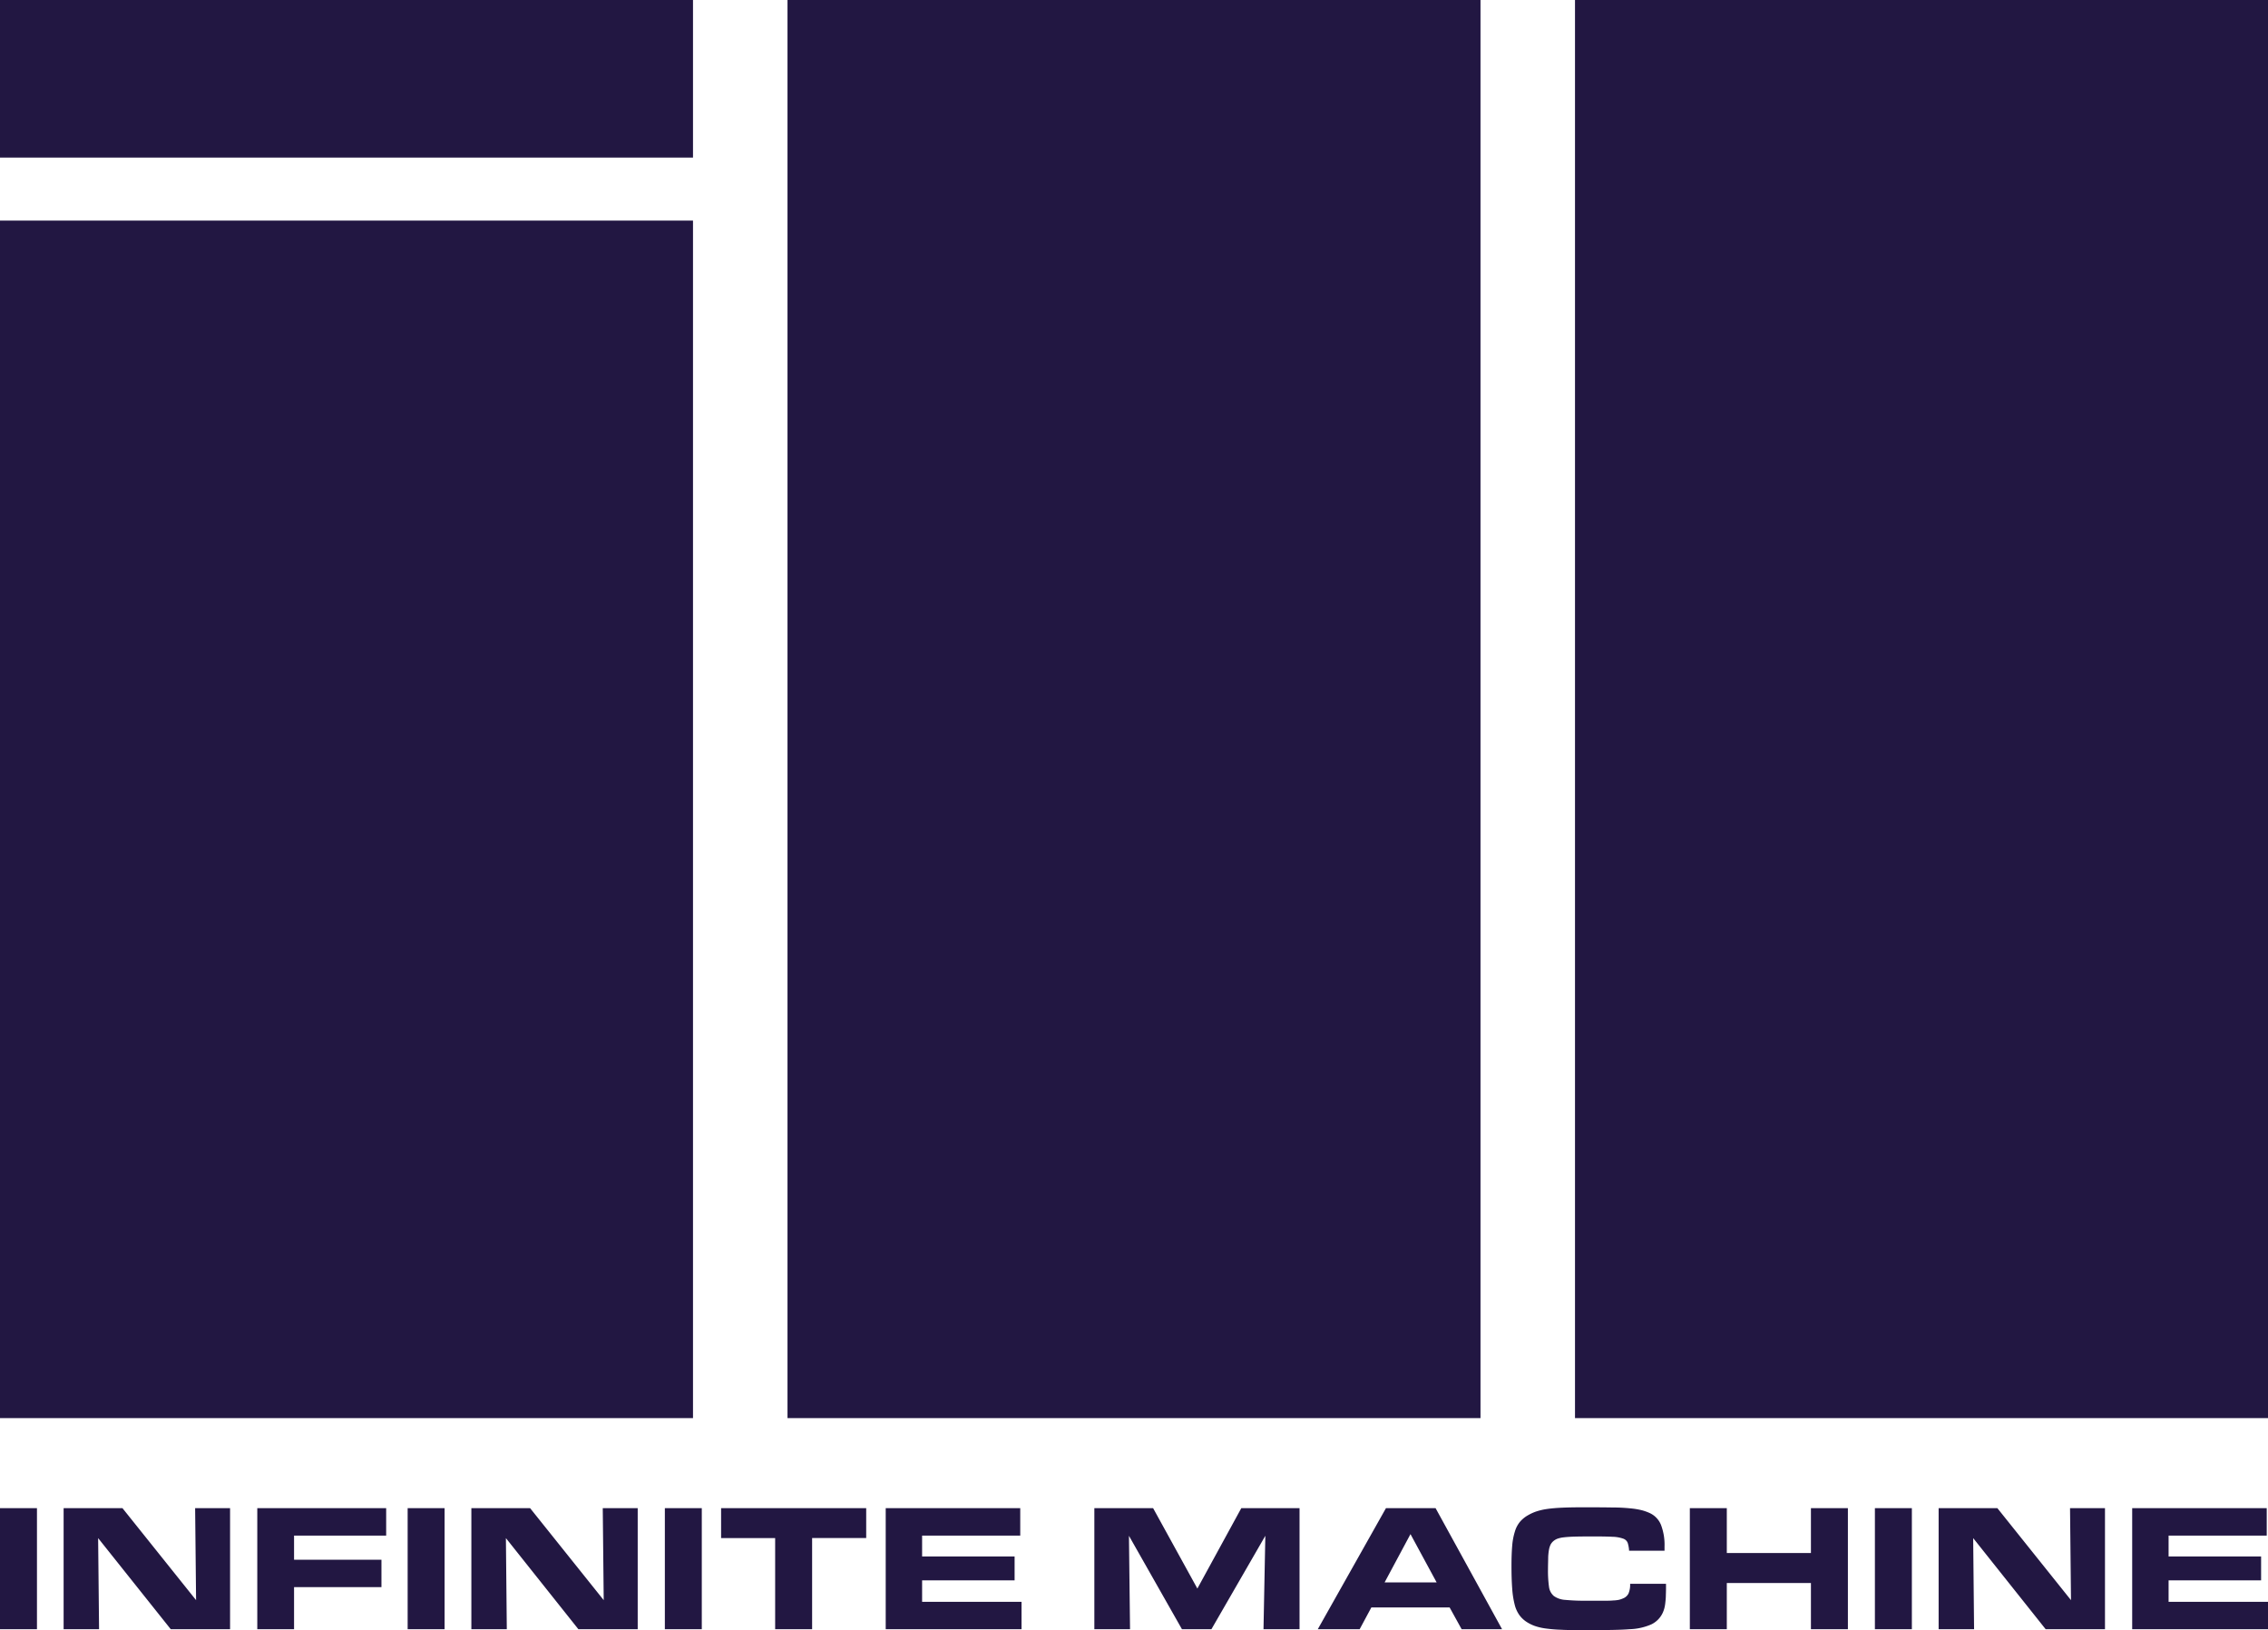
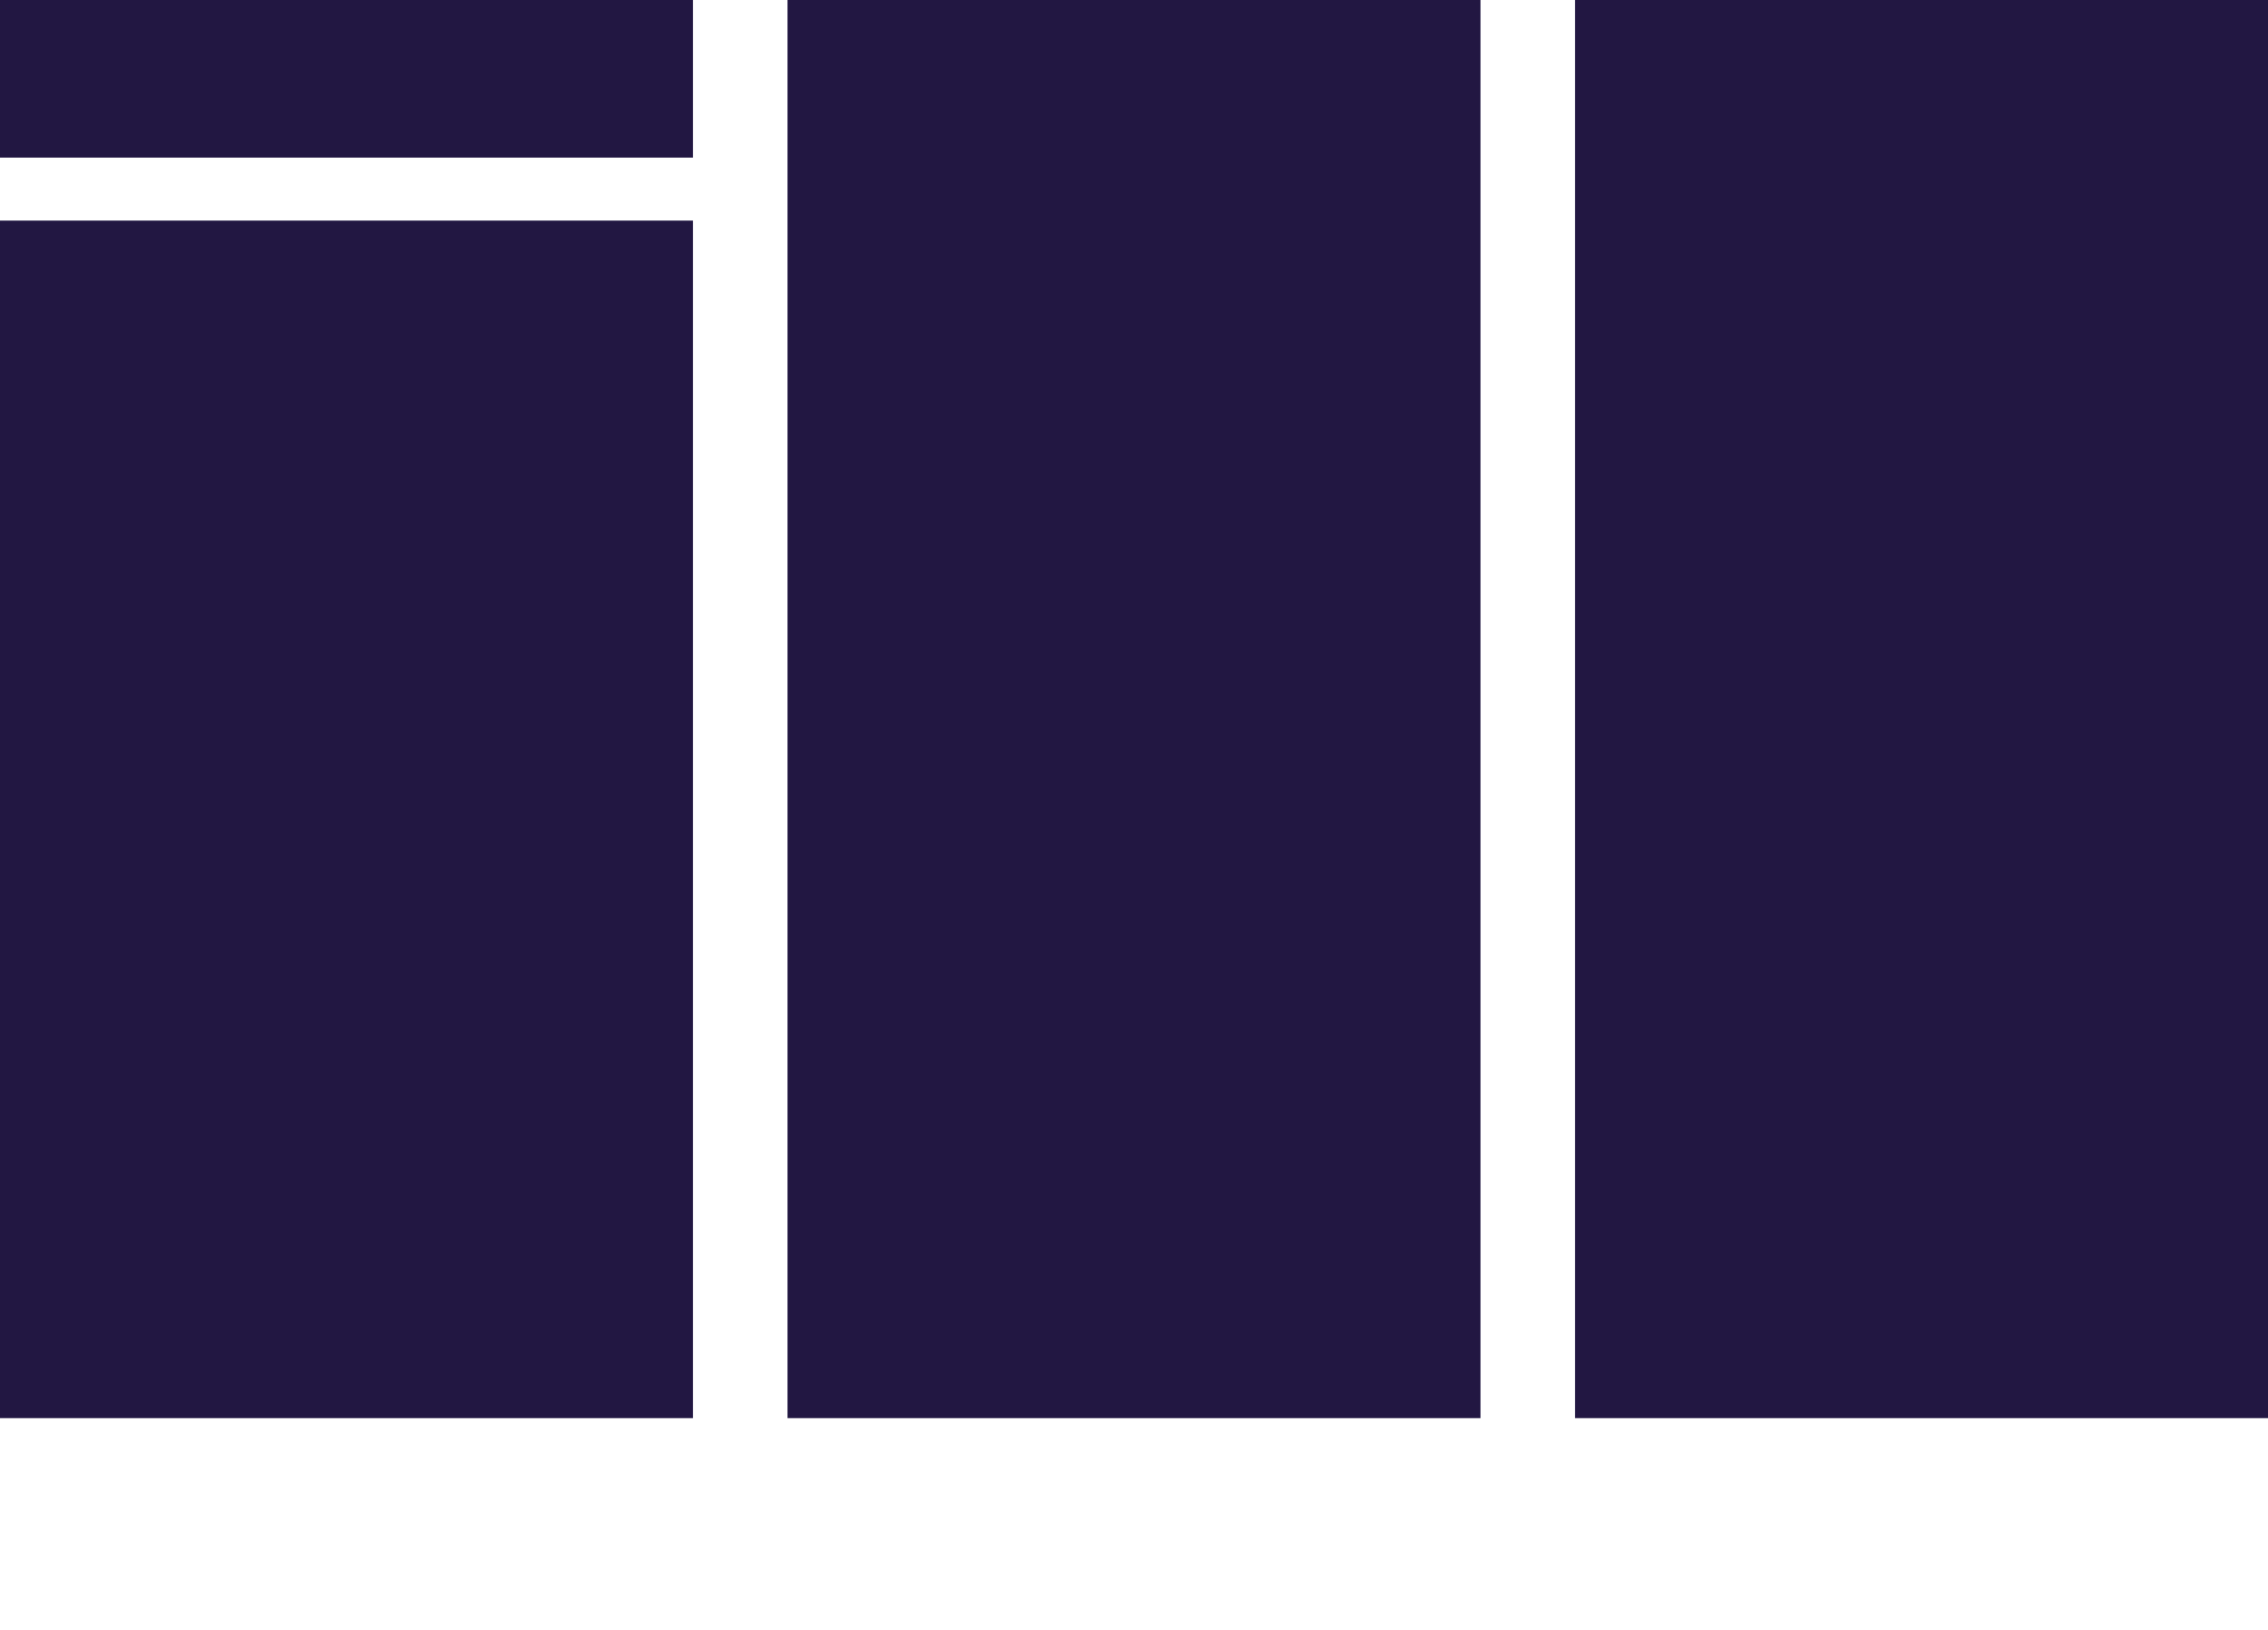
<svg xmlns="http://www.w3.org/2000/svg" width="1348" height="969" fill="none">
  <g clip-path="url(#a)">
    <path fill="#221742" fill-rule="evenodd" d="M468.056 0h411.888v843H468.056V0Zm468.055 0H1348v843H936.111V0ZM411.889 131.133H0V843h411.889V131.133ZM0 0h411.889v93.667H0V0Z" clip-rule="evenodd" />
  </g>
  <g clip-path="url(#b)">
-     <path fill="#221742" fill-rule="evenodd" d="M989.795 952.698c.145-1.287.321-2.845.321-4.673.081-1.824.114-4.036.081-6.555h-21.322a13.463 13.463 0 0 1-.973 5.813 6.1 6.1 0 0 1-3.353 2.922c-.765.348-1.563.619-2.382.807a20.84 20.84 0 0 1-3.451.372c-1.523.161-3.516.161-6.011.161h-9.9c-4.154.043-8.307-.124-12.444-.5a12.996 12.996 0 0 1-6.821-2.309 8.61 8.61 0 0 1-2.884-5.49 69.016 69.016 0 0 1-.6-10.189c0-1.582.035-3.018.066-4.307v-.004c.025-1.05.048-2.003.048-2.858a33.15 33.15 0 0 1 .486-4.747c.189-1.045.516-2.06.972-3.02a7.269 7.269 0 0 1 1.62-2.002 8.308 8.308 0 0 1 2.334-1.405 16.482 16.482 0 0 1 3.888-.856c1.701-.209 3.954-.355 6.773-.435 2.808-.065 6.448-.097 10.92-.097 4.78 0 8.507.064 11.261.209 2.134.032 4.25.397 6.27 1.082a4.358 4.358 0 0 1 2.755 2.584 18.7 18.7 0 0 1 .81 4.634h21.063v-2.438a33.201 33.201 0 0 0-2.057-12.821 13.136 13.136 0 0 0-6.481-7.024 29.271 29.271 0 0 0-4.861-1.776 44.725 44.725 0 0 0-6.822-1.13 103.515 103.515 0 0 0-10.709-.533c-4.332-.075-9.852-.113-16.559-.113-5.137 0-9.414.065-12.962.21-3.554.151-6.589.404-9.106.759a37.722 37.722 0 0 0-6.481 1.453 26.98 26.98 0 0 0-5.136 2.325 17.608 17.608 0 0 0-4.699 3.827 16.134 16.134 0 0 0-3.03 5.716 37.563 37.563 0 0 0-1.62 8.461c-.292 3.305-.438 7.331-.438 12.078 0 5.328.146 9.849.438 13.595a52.007 52.007 0 0 0 1.458 9.43 18.324 18.324 0 0 0 2.819 6.249 16.322 16.322 0 0 0 4.488 4.166 23.285 23.285 0 0 0 4.764 2.309c2.053.69 4.17 1.177 6.319 1.453 3.014.411 6.048.664 9.09.759 3.58.21 7.955.21 13.155.21 7.205.022 13.028-.011 17.467-.097 4.44-.086 7.777-.231 10.013-.436a34.856 34.856 0 0 0 13.092-2.858 14.327 14.327 0 0 0 6.821-6.959c.374-.837.683-1.7.924-2.584.28-1.097.475-2.215.583-3.342l.003-.026ZM21.971 896.523v71.935H0v-71.935h21.97Zm50.823 0 43.746 54.674-.567-54.674h20.772v71.935h-35.273l-43.147-54.141.55 54.141H37.813v-71.935h34.982Zm156.729 16.293v-16.293h-76.605v71.935h21.857v-25.012h51.945v-16.292h-51.945v-14.338h54.748Zm34.722-16.293v71.935h-21.954v-71.935h21.954Zm94.58 54.674-43.746-54.674h-34.917v71.935h21.063l-.534-54.141 43.066 54.141h35.273v-71.935h-20.772l.567 54.674Zm58.29-54.674v71.935H395.16v-71.935h21.955Zm11.475 0v17.794h32.129v54.141h21.971v-54.173h32.146v-17.762H428.59Zm177.801 16.293h-58.329v12.4h54.975v14.226h-54.975v12.74h59.091v16.276h-80.721v-71.935h79.959v16.293Zm105.274 31.486-26.297-47.779h-34.932v71.935h21.209l-.648-55.529 31.497 55.529h17.531l32.033-55.529-1.086 55.529h21.42v-71.935h-34.625l-26.102 47.779Zm141.59-47.779 39.502 71.935h-24.028l-7.13-12.918h-46.533l-6.935 12.918h-24.887l40.506-71.935h29.505Zm-14.922 15.421-15.377 28.693h30.915l-15.538-28.693Zm188.007-15.421v26.643h50v-26.643h21.97v71.935h-21.97v-27.45h-50v27.45h-21.97v-71.935h21.97Zm109.99 71.935v-71.935h-21.97v71.935h21.97Zm50.83-71.935 43.75 54.674-.57-54.674h20.77v71.935h-35.27l-43.07-54.141.54 54.141h-21.07v-71.935h34.92Zm101.76 16.293h58.33v-16.293h-79.97v71.935h80.77v-16.276h-59.13v-12.74h54.98v-14.226h-54.98v-12.4Z" clip-rule="evenodd" />
+     <path fill="#221742" fill-rule="evenodd" d="M989.795 952.698c.145-1.287.321-2.845.321-4.673.081-1.824.114-4.036.081-6.555h-21.322a13.463 13.463 0 0 1-.973 5.813 6.1 6.1 0 0 1-3.353 2.922c-.765.348-1.563.619-2.382.807a20.84 20.84 0 0 1-3.451.372c-1.523.161-3.516.161-6.011.161h-9.9c-4.154.043-8.307-.124-12.444-.5a12.996 12.996 0 0 1-6.821-2.309 8.61 8.61 0 0 1-2.884-5.49 69.016 69.016 0 0 1-.6-10.189c0-1.582.035-3.018.066-4.307v-.004c.025-1.05.048-2.003.048-2.858a33.15 33.15 0 0 1 .486-4.747c.189-1.045.516-2.06.972-3.02a7.269 7.269 0 0 1 1.62-2.002 8.308 8.308 0 0 1 2.334-1.405 16.482 16.482 0 0 1 3.888-.856c1.701-.209 3.954-.355 6.773-.435 2.808-.065 6.448-.097 10.92-.097 4.78 0 8.507.064 11.261.209 2.134.032 4.25.397 6.27 1.082a4.358 4.358 0 0 1 2.755 2.584 18.7 18.7 0 0 1 .81 4.634h21.063v-2.438a33.201 33.201 0 0 0-2.057-12.821 13.136 13.136 0 0 0-6.481-7.024 29.271 29.271 0 0 0-4.861-1.776 44.725 44.725 0 0 0-6.822-1.13 103.515 103.515 0 0 0-10.709-.533c-4.332-.075-9.852-.113-16.559-.113-5.137 0-9.414.065-12.962.21-3.554.151-6.589.404-9.106.759a37.722 37.722 0 0 0-6.481 1.453 26.98 26.98 0 0 0-5.136 2.325 17.608 17.608 0 0 0-4.699 3.827 16.134 16.134 0 0 0-3.03 5.716 37.563 37.563 0 0 0-1.62 8.461c-.292 3.305-.438 7.331-.438 12.078 0 5.328.146 9.849.438 13.595a52.007 52.007 0 0 0 1.458 9.43 18.324 18.324 0 0 0 2.819 6.249 16.322 16.322 0 0 0 4.488 4.166 23.285 23.285 0 0 0 4.764 2.309c2.053.69 4.17 1.177 6.319 1.453 3.014.411 6.048.664 9.09.759 3.58.21 7.955.21 13.155.21 7.205.022 13.028-.011 17.467-.097 4.44-.086 7.777-.231 10.013-.436a34.856 34.856 0 0 0 13.092-2.858 14.327 14.327 0 0 0 6.821-6.959c.374-.837.683-1.7.924-2.584.28-1.097.475-2.215.583-3.342l.003-.026ZM21.971 896.523v71.935H0v-71.935h21.97Zm50.823 0 43.746 54.674-.567-54.674h20.772v71.935h-35.273l-43.147-54.141.55 54.141H37.813v-71.935h34.982Zm156.729 16.293v-16.293h-76.605v71.935h21.857v-25.012h51.945v-16.292h-51.945v-14.338h54.748Zm34.722-16.293v71.935h-21.954v-71.935h21.954Zm94.58 54.674-43.746-54.674h-34.917v71.935h21.063l-.534-54.141 43.066 54.141h35.273v-71.935h-20.772l.567 54.674Zm58.29-54.674v71.935H395.16v-71.935h21.955Zv17.794h32.129v54.141h21.971v-54.173h32.146v-17.762H428.59Zm177.801 16.293h-58.329v12.4h54.975v14.226h-54.975v12.74h59.091v16.276h-80.721v-71.935h79.959v16.293Zm105.274 31.486-26.297-47.779h-34.932v71.935h21.209l-.648-55.529 31.497 55.529h17.531l32.033-55.529-1.086 55.529h21.42v-71.935h-34.625l-26.102 47.779Zm141.59-47.779 39.502 71.935h-24.028l-7.13-12.918h-46.533l-6.935 12.918h-24.887l40.506-71.935h29.505Zm-14.922 15.421-15.377 28.693h30.915l-15.538-28.693Zm188.007-15.421v26.643h50v-26.643h21.97v71.935h-21.97v-27.45h-50v27.45h-21.97v-71.935h21.97Zm109.99 71.935v-71.935h-21.97v71.935h21.97Zm50.83-71.935 43.75 54.674-.57-54.674h20.77v71.935h-35.27l-43.07-54.141.54 54.141h-21.07v-71.935h34.92Zm101.76 16.293h58.33v-16.293h-79.97v71.935h80.77v-16.276h-59.13v-12.74h54.98v-14.226h-54.98v-12.4Z" clip-rule="evenodd" />
  </g>
  <defs>
    <clipPath id="a">
      <path fill="#fff" d="M0 0h1348v843H0z" />
    </clipPath>
    <clipPath id="b">
-       <path fill="#fff" d="M0 896h1348v73H0z" />
-     </clipPath>
+       </clipPath>
  </defs>
</svg>